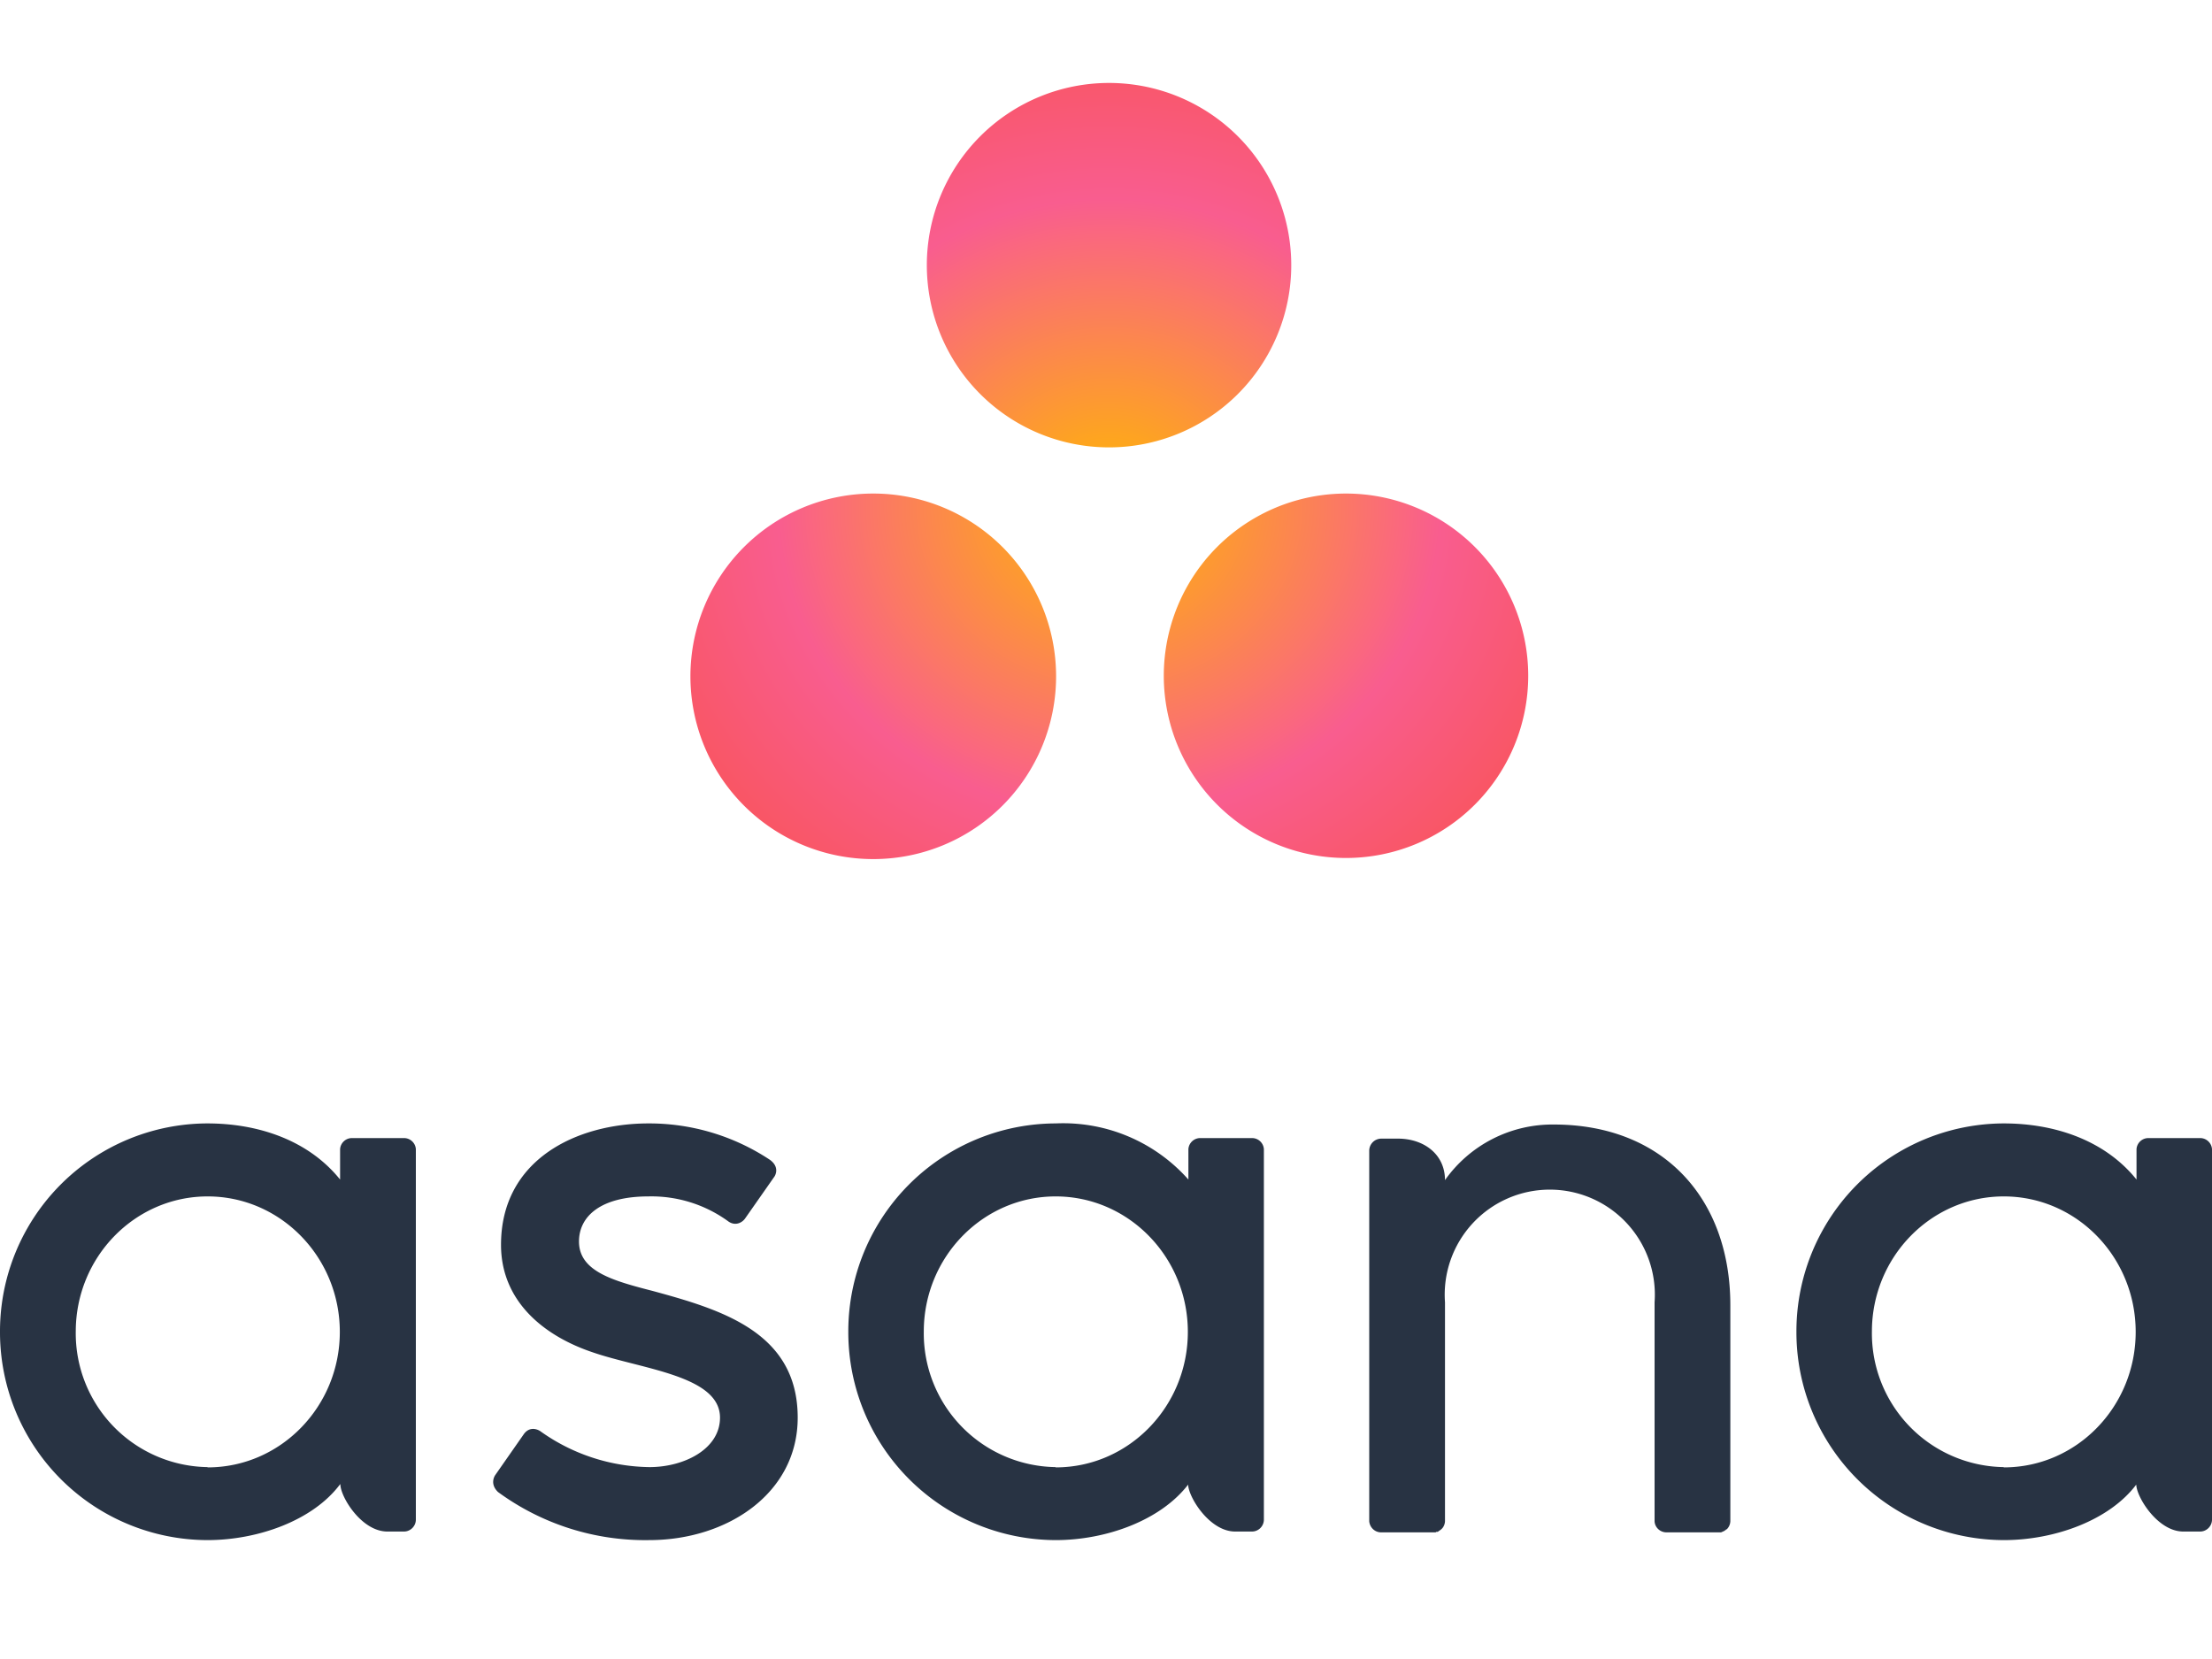
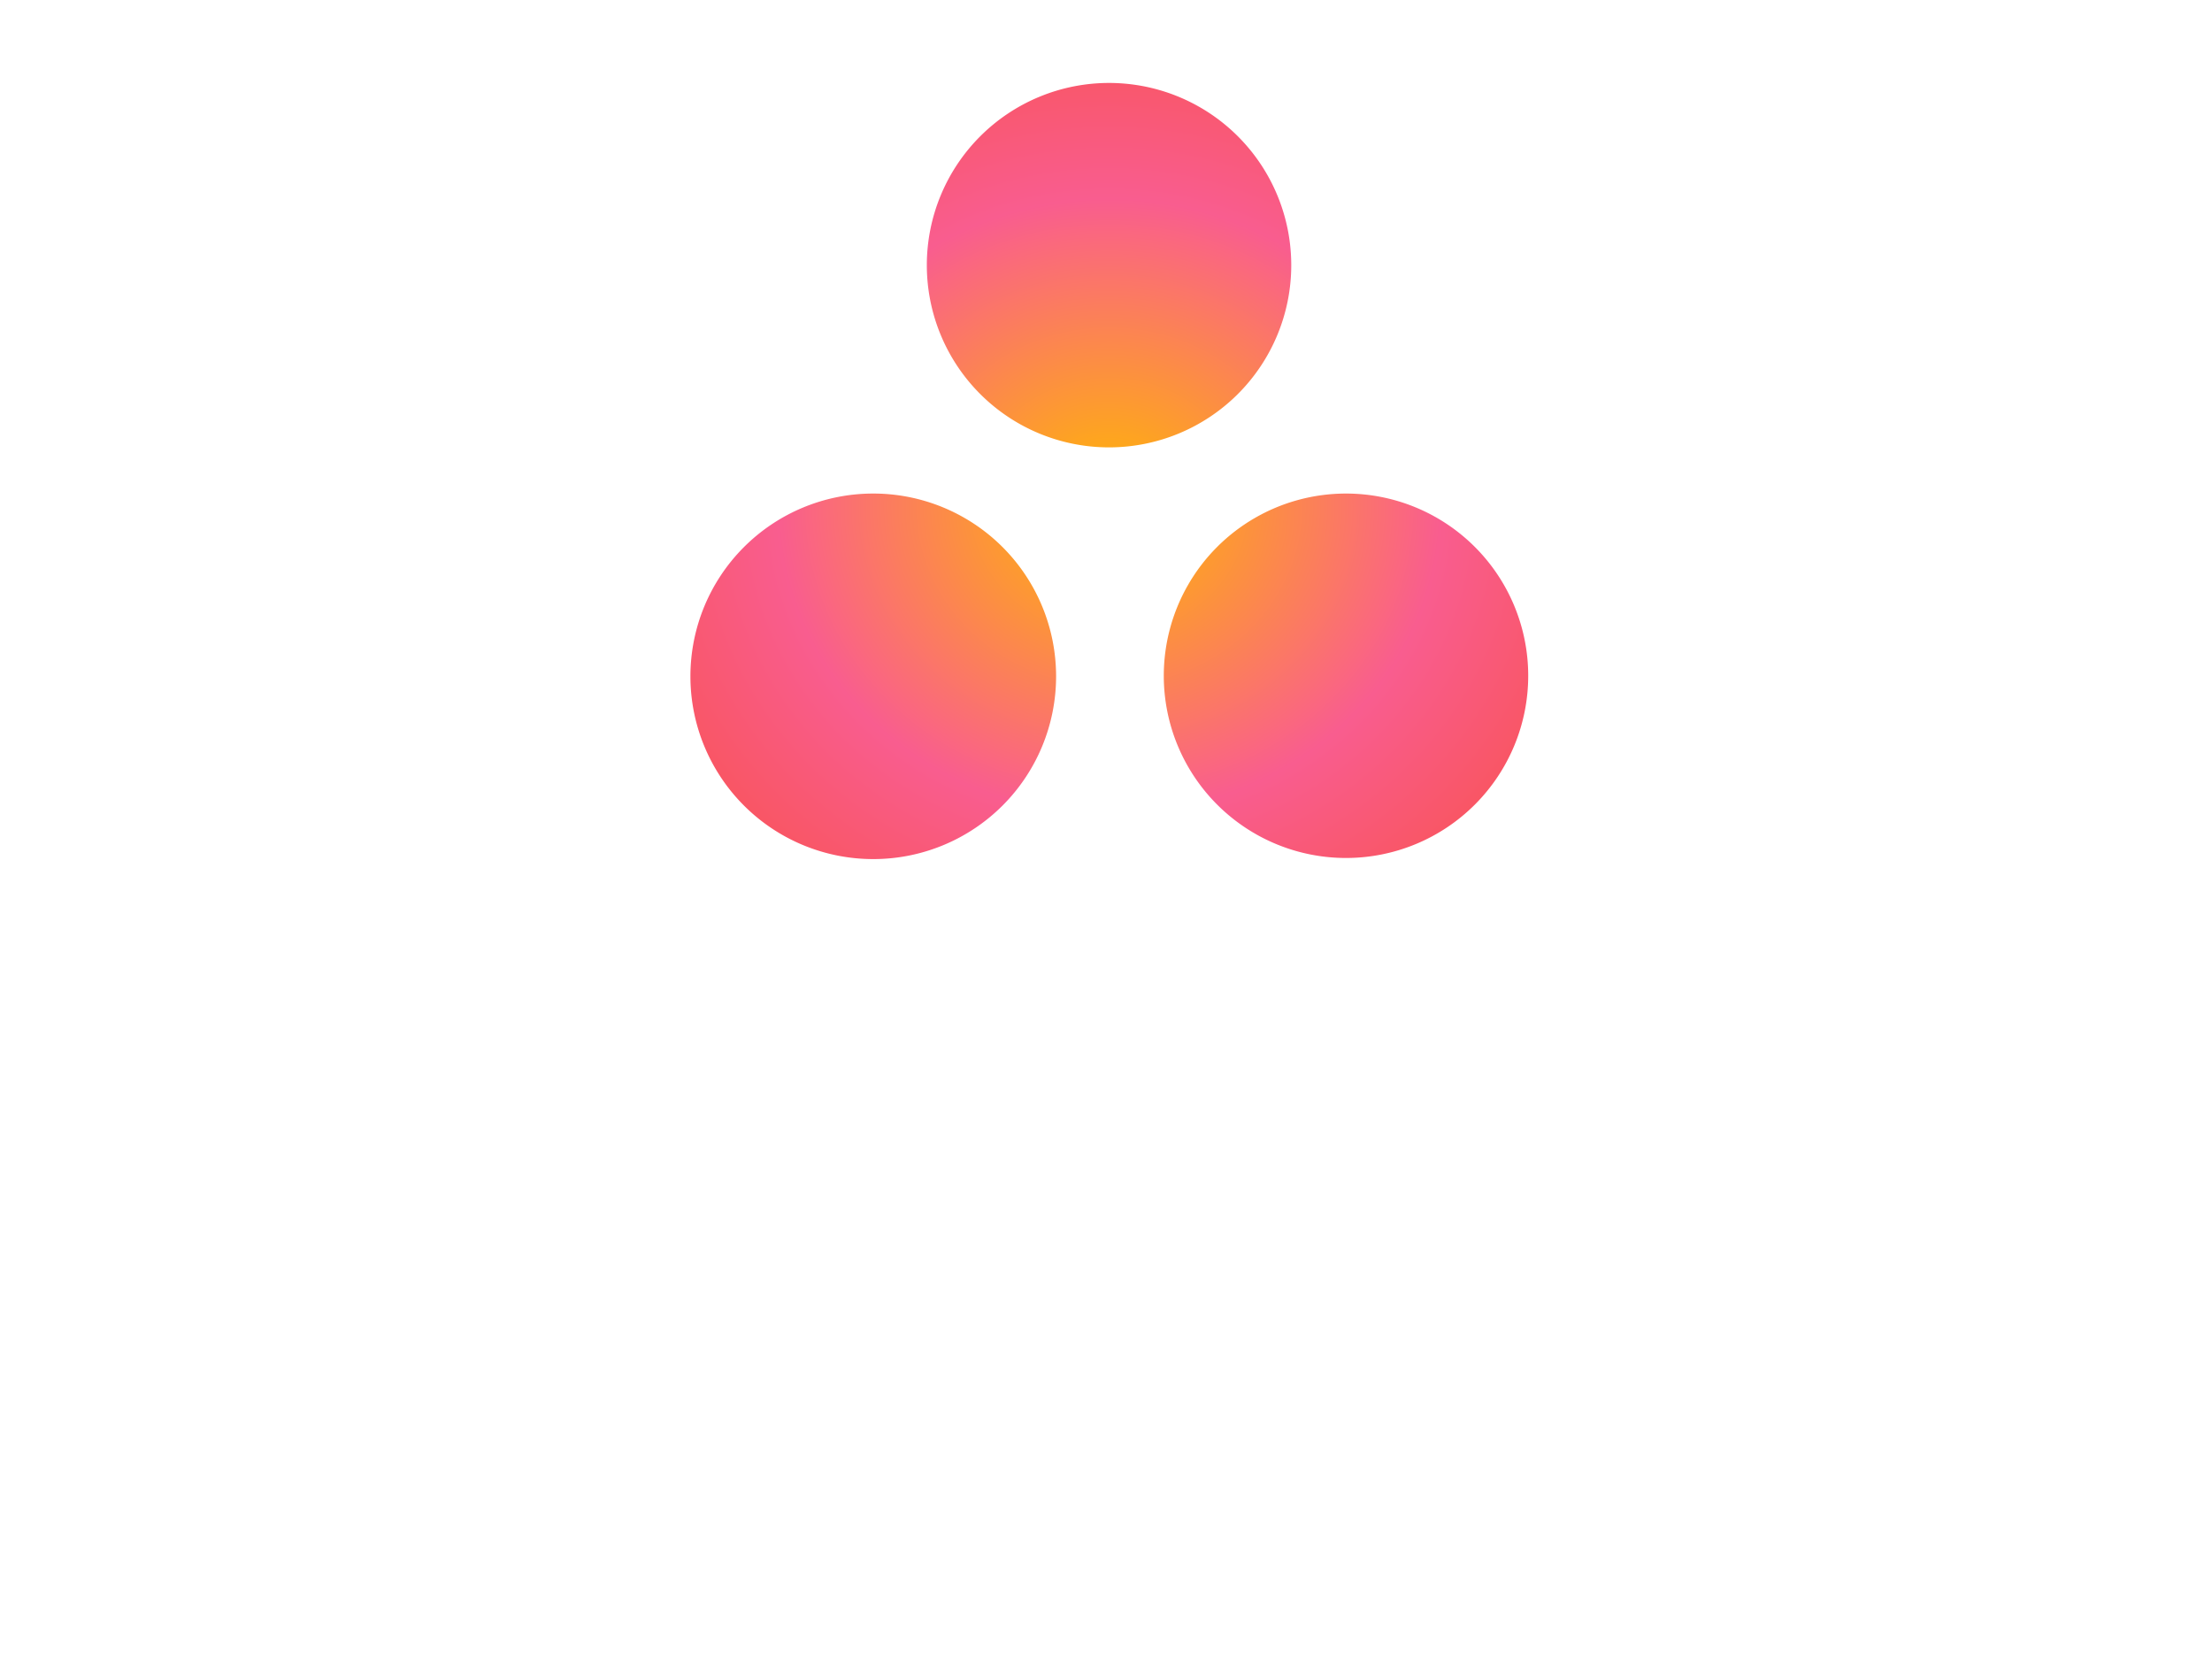
<svg xmlns="http://www.w3.org/2000/svg" width="80" height="60" fill="none">
-   <path fill="#283343" d="M7.51 53.06a4.84 4.84 0 0 1-4.77-4.9c0-2.7 2.14-4.89 4.77-4.89 2.64 0 4.78 2.2 4.78 4.9s-2.14 4.9-4.78 4.9Zm4.8.62c0 .45.76 1.71 1.7 1.71h.6c.24 0 .43-.2.43-.43v-13.4a.43.43 0 0 0-.43-.4h-1.88a.43.43 0 0 0-.43.4v1.1c-1.15-1.43-2.97-2.03-4.8-2.03A7.52 7.52 0 0 0 0 48.17a7.52 7.52 0 0 0 7.5 7.53c1.83 0 3.82-.71 4.8-2.02Zm7.23-1.92a6.93 6.93 0 0 0 3.95 1.3c1.25 0 2.55-.65 2.55-1.79 0-1.52-2.83-1.75-4.6-2.36-1.79-.6-3.32-1.86-3.32-3.89 0-3.1 2.76-4.39 5.33-4.39a7.9 7.9 0 0 1 4.4 1.32c.38.28.16.6.16.6l-1.05 1.5c-.11.17-.36.3-.61.13a4.72 4.72 0 0 0-2.9-.91c-1.74 0-2.51.73-2.51 1.63 0 1.08 1.23 1.42 2.67 1.79 2.5.68 5.24 1.5 5.24 4.58 0 2.74-2.55 4.43-5.37 4.43a9 9 0 0 1-5.47-1.74c-.32-.31-.1-.61-.1-.61l1.04-1.49c.2-.27.47-.18.59-.1Zm23.43 1.92c0 .45.77 1.71 1.7 1.71h.61c.24 0 .43-.2.43-.43v-13.4a.43.43 0 0 0-.43-.4H43.4a.43.43 0 0 0-.42.4v1.1a6.05 6.05 0 0 0-4.8-2.03 7.52 7.52 0 0 0-7.5 7.54 7.52 7.52 0 0 0 7.5 7.53c1.82 0 3.8-.71 4.8-2.02Zm-4.79-.62a4.84 4.84 0 0 1-4.77-4.9c0-2.7 2.14-4.89 4.77-4.89 2.64 0 4.78 2.2 4.78 4.9s-2.14 4.9-4.78 4.9Zm24.4 1.08v-6.93c0-3.9-2.46-6.54-6.38-6.54a4.76 4.76 0 0 0-3.94 2.01v-.01.01c0-.94-.77-1.5-1.7-1.5h-.6c-.25 0-.44.2-.44.44v13.4c.02.22.2.4.43.4h1.97l.03-.02H52l.04-.03.03-.02a.43.43 0 0 0 .11-.1.43.43 0 0 0 .08-.23V47.1a3.8 3.8 0 1 1 7.58 0v7.92c.01.22.2.4.43.4h1.97l.03-.01.04-.02.05-.02.02-.02c.02 0 .04-.02.05-.04h.02a.43.43 0 0 0 .13-.29v-.88Zm14.68-.46c0 .45.77 1.71 1.7 1.71h.61c.24 0 .43-.2.43-.43v-13.4a.43.43 0 0 0-.43-.4H77.7a.43.43 0 0 0-.43.4v1.1c-1.15-1.43-2.97-2.03-4.8-2.03a7.52 7.52 0 0 0-7.5 7.54 7.52 7.52 0 0 0 7.5 7.53c1.83 0 3.82-.71 4.8-2.02Zm-4.79-.62a4.84 4.84 0 0 1-4.77-4.9c0-2.7 2.14-4.89 4.77-4.89 2.64 0 4.77 2.2 4.77 4.9s-2.13 4.9-4.77 4.9Z" />
  <path fill="url(#a)" d="M48.67 17.85a6.59 6.59 0 0 0-6.58 6.6 6.59 6.59 0 1 0 6.58-6.6Zm-17.1 0a6.59 6.59 0 1 0 .02 13.22 6.59 6.59 0 0 0-.01-13.22ZM46.7 9.6A6.59 6.59 0 1 1 40.12 3a6.59 6.59 0 0 1 6.58 6.6Z" />
  <defs>
    <radialGradient id="a" cx="0" cy="0" r="1" gradientTransform="matrix(20 0 0 18.6 40.12 18.33)" gradientUnits="userSpaceOnUse">
      <stop stop-color="#FFB900" />
      <stop offset=".6" stop-color="#F95D8F" />
      <stop offset="1" stop-color="#F95353" />
    </radialGradient>
  </defs>
</svg>